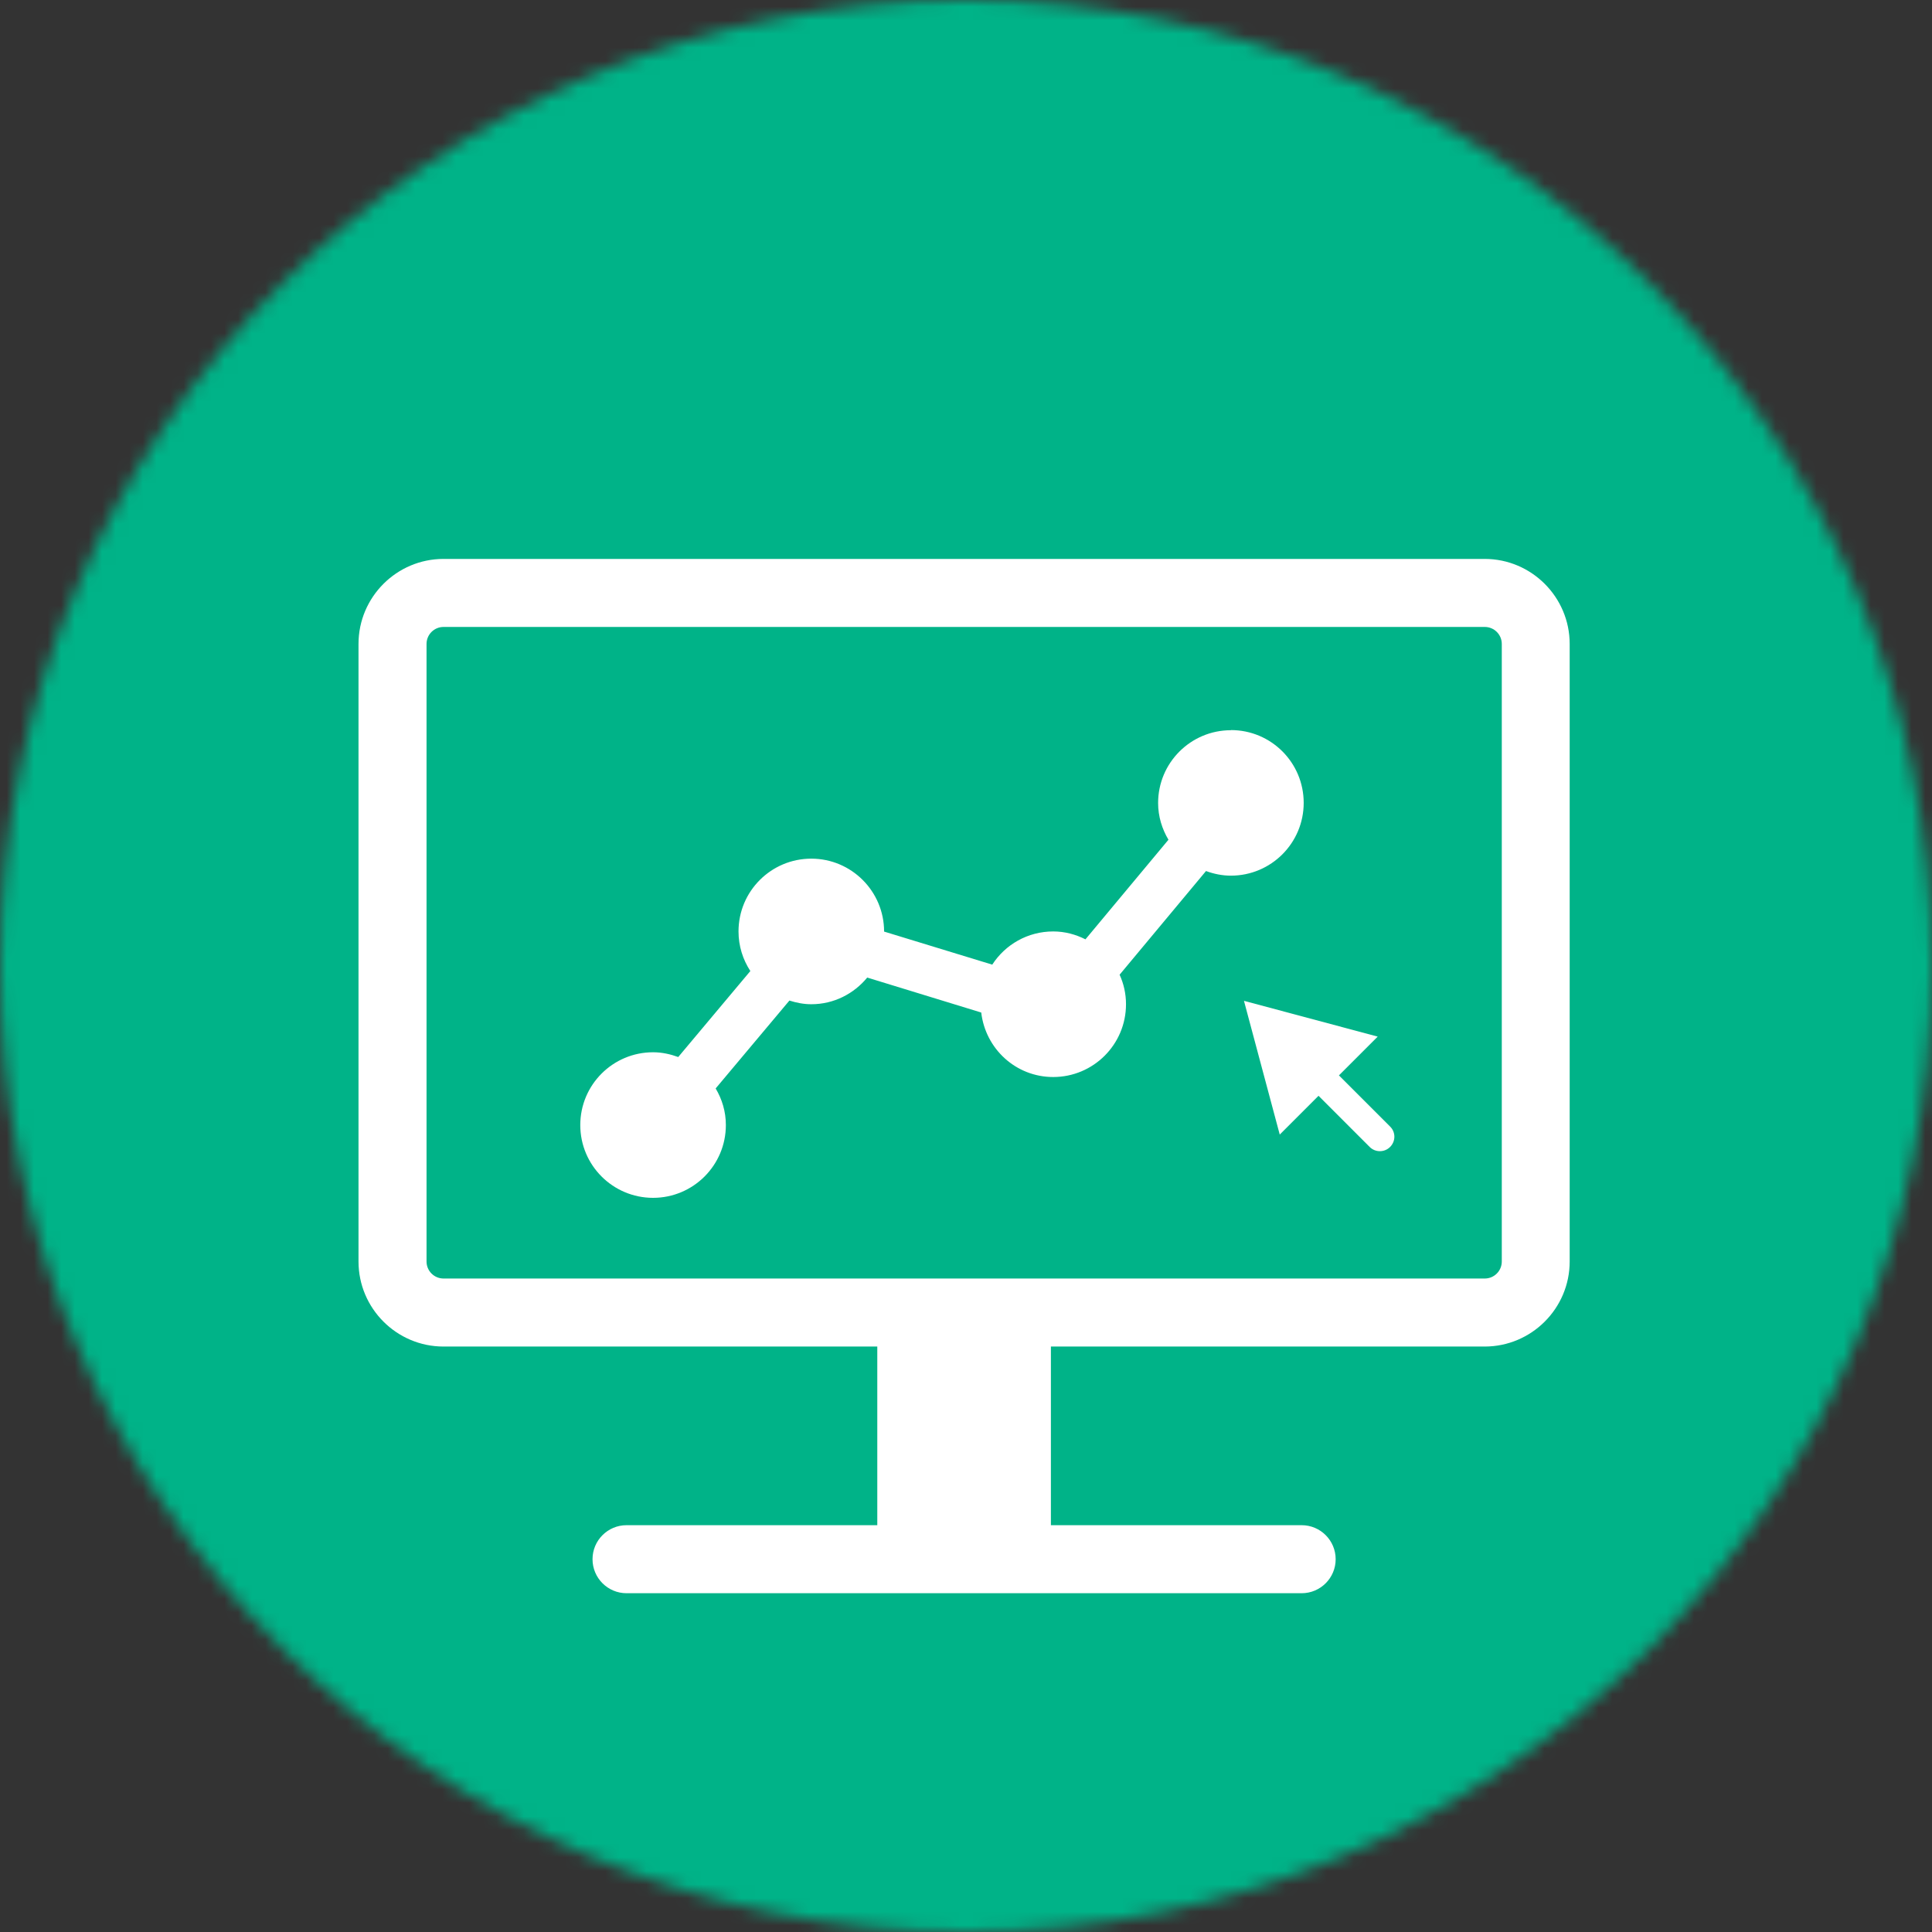
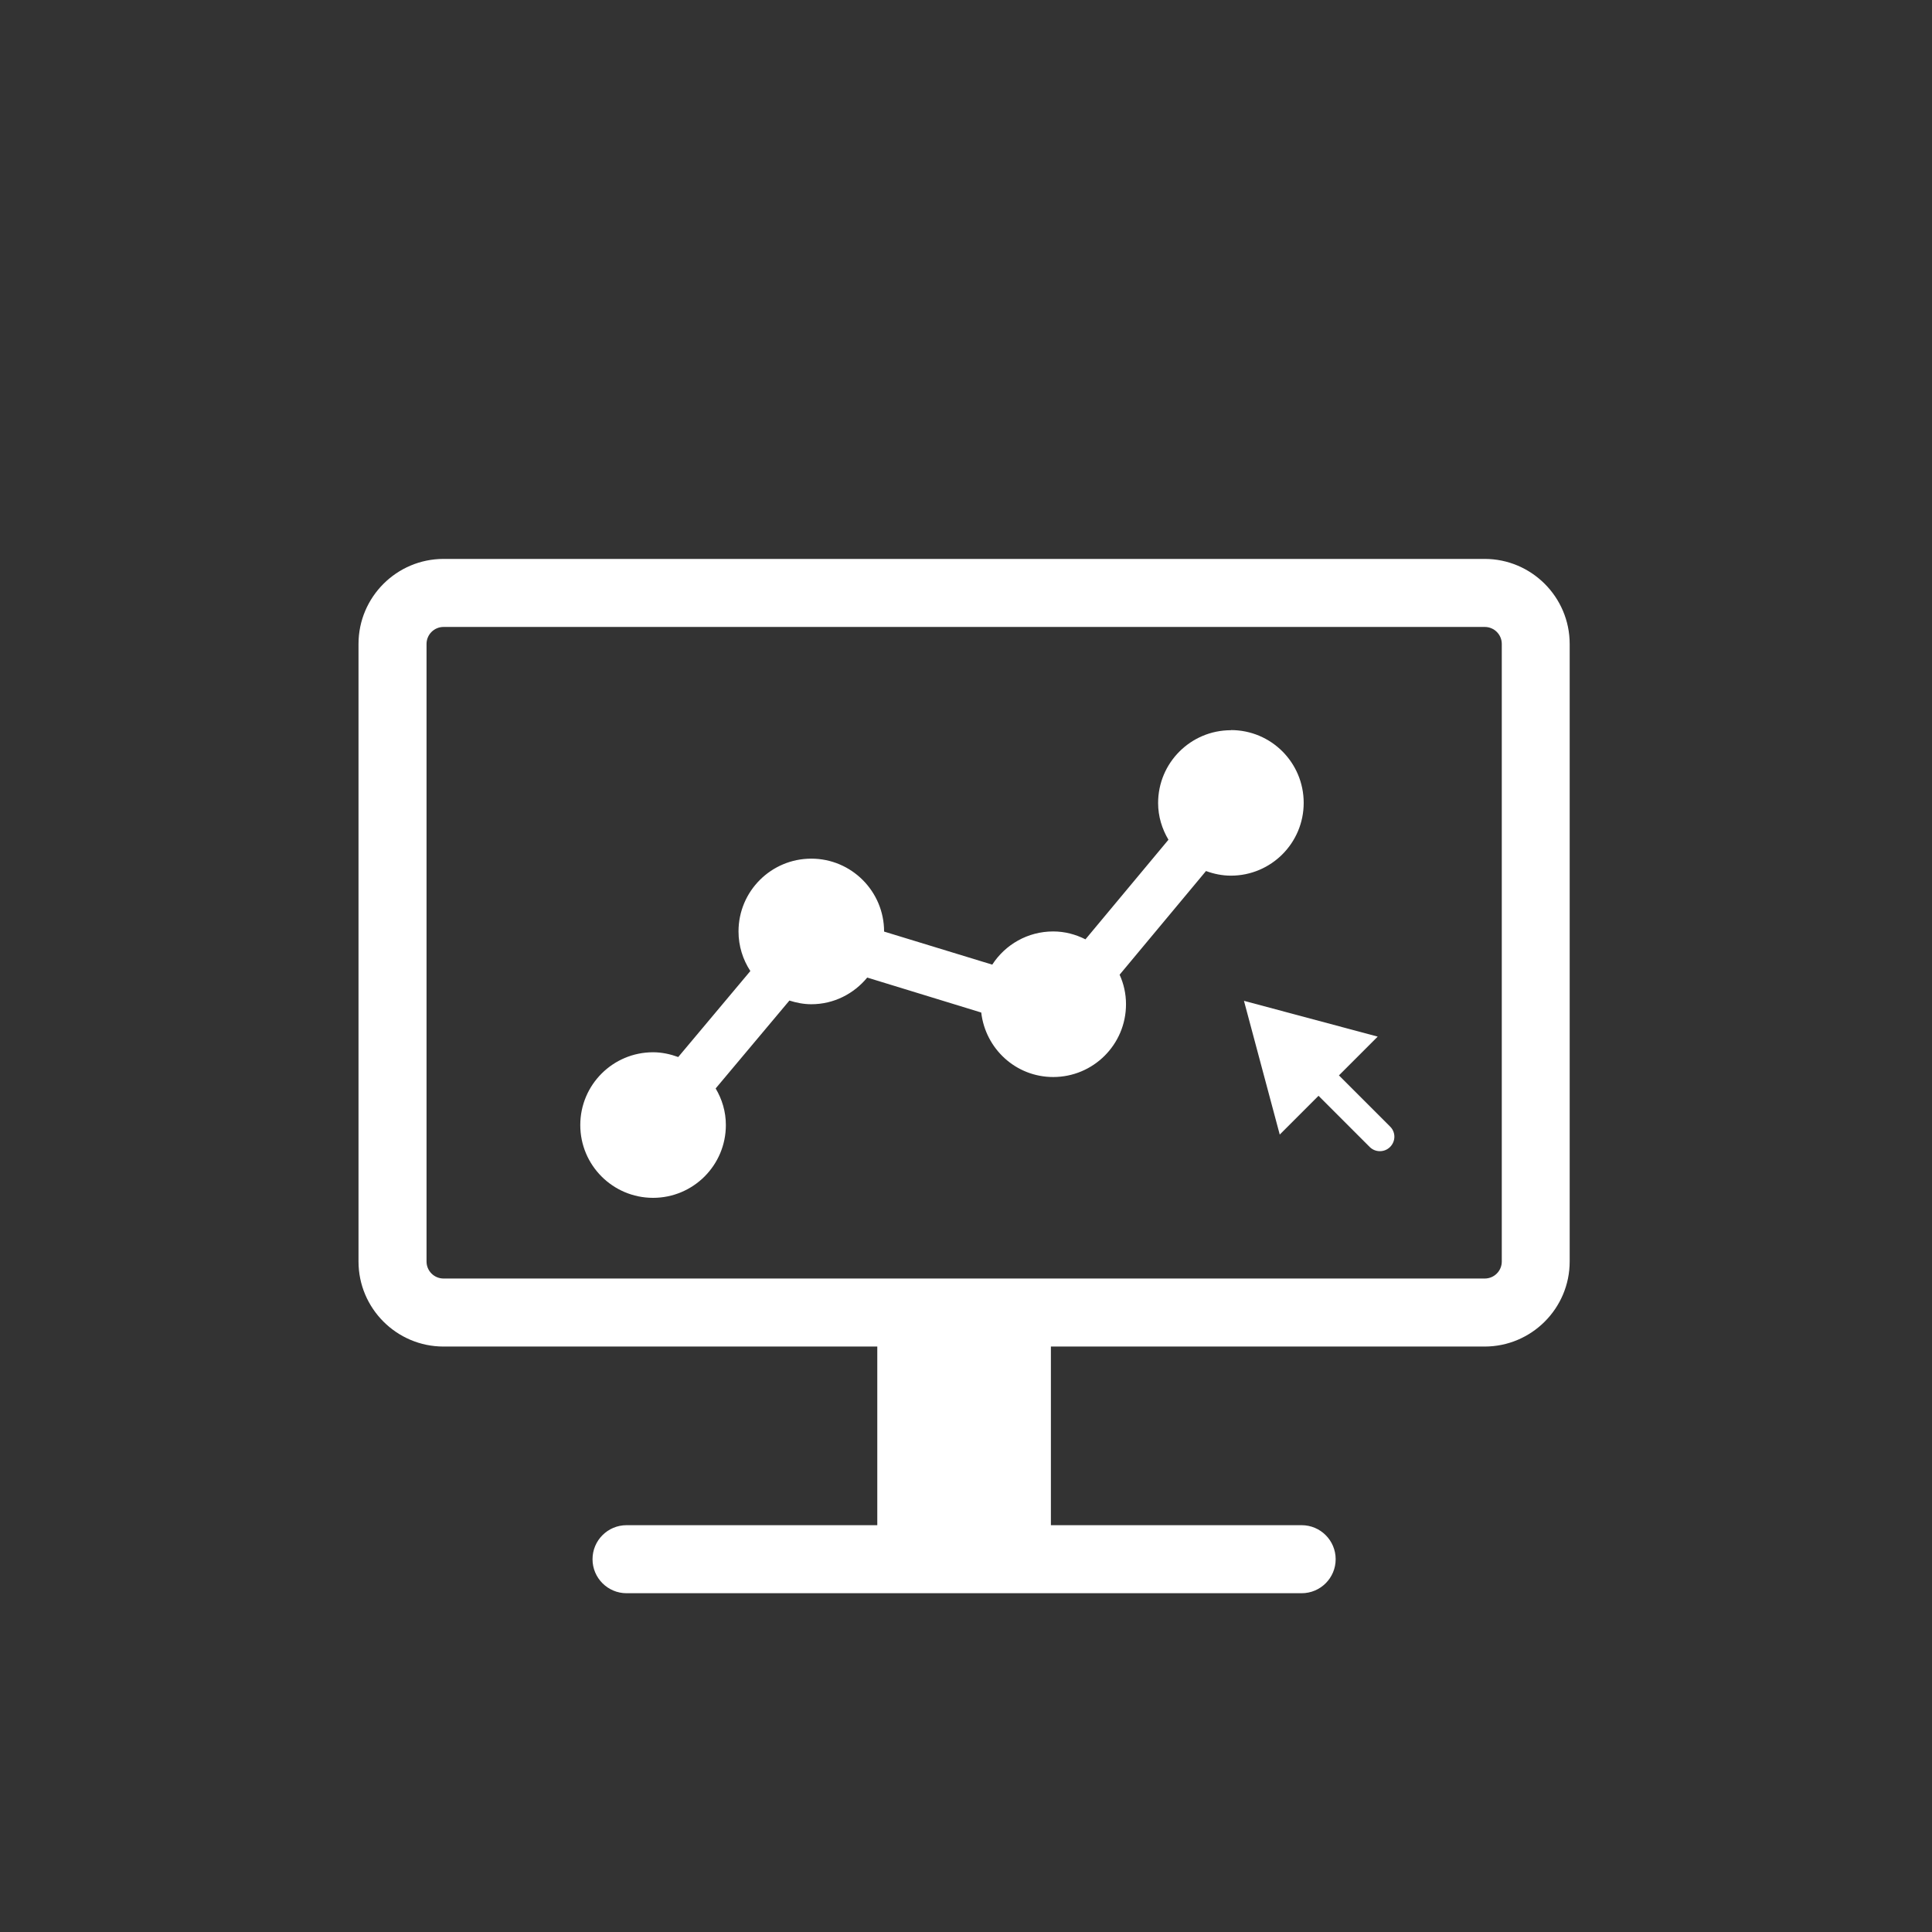
<svg xmlns="http://www.w3.org/2000/svg" width="142" height="142" viewBox="0 0 142 142" fill="none">
  <rect x="0" y="0" width="142" height="142" fill="#333333" stroke="none" />
  <g clip-path="url(#clip0_741_5017)">
    <mask id="mask0_741_5017" style="mask-type:luminance" maskUnits="userSpaceOnUse" x="0" y="0" width="142" height="142">
-       <path d="M71 0C31.788 0 0 31.788 0 71C0 110.212 31.788 142 71 142C110.212 142 142 110.212 142 71C142 31.788 110.212 0 71 0Z" fill="white" />
+       <path d="M71 0C31.788 0 0 31.788 0 71C0 110.212 31.788 142 71 142C142 31.788 110.212 0 71 0Z" fill="white" />
    </mask>
    <g mask="url(#mask0_741_5017)">
-       <path d="M70.863 -70.869L-70.87 70.863L70.863 212.596L212.595 70.863L70.863 -70.869Z" fill="#00B388" />
-     </g>
+       </g>
    <path d="M109.13 41.08H32.6C29.16 41.08 26.35 43.88 26.35 47.33V92.72C26.35 96.16 29.15 98.97 32.6 98.97H64.48V112.1H46.05C44.67 112.1 43.55 113.22 43.55 114.6C43.55 115.98 44.67 117.1 46.05 117.1H95.67C97.05 117.1 98.17 115.98 98.17 114.6C98.17 113.22 97.05 112.1 95.67 112.1H77.24V98.97H109.12C112.56 98.97 115.37 96.17 115.37 92.72V47.33C115.37 43.89 112.57 41.08 109.12 41.08H109.13ZM110.38 92.72C110.38 93.41 109.82 93.97 109.13 93.97H32.6C31.91 93.97 31.35 93.41 31.35 92.72V47.33C31.35 46.64 31.91 46.08 32.6 46.08H109.13C109.82 46.08 110.38 46.64 110.38 47.33V92.72Z" fill="white" />
    <path d="M102.17 82.8L98.41 79.04L101.26 76.19L91.43 73.56L94.06 83.39L96.91 80.54L100.67 84.3C100.88 84.51 101.15 84.61 101.42 84.61C101.69 84.61 101.96 84.51 102.17 84.3C102.59 83.88 102.59 83.21 102.17 82.8Z" fill="white" />
    <path d="M90.47 53.67C87.52 53.67 85.12 56.06 85.12 59.02C85.12 60.01 85.41 60.93 85.88 61.72L79.78 69.04C79.06 68.68 78.27 68.46 77.41 68.46C75.53 68.46 73.88 69.43 72.93 70.9L64.98 68.47C64.98 65.51 62.58 63.11 59.63 63.11C56.68 63.11 54.28 65.5 54.28 68.46C54.28 69.53 54.6 70.53 55.15 71.37L49.85 77.69C49.27 77.48 48.65 77.34 48 77.34C45.05 77.34 42.65 79.73 42.65 82.69C42.65 85.65 45.05 88.04 48 88.04C50.95 88.04 53.35 85.65 53.35 82.69C53.35 81.7 53.07 80.79 52.6 80L58.02 73.54C58.53 73.7 59.06 73.81 59.63 73.81C61.29 73.81 62.76 73.04 63.74 71.85L72.12 74.42C72.43 77.08 74.66 79.16 77.41 79.16C80.36 79.16 82.76 76.77 82.76 73.81C82.76 73.03 82.59 72.3 82.29 71.64L88.64 64.02C89.21 64.23 89.83 64.36 90.47 64.36C93.42 64.36 95.82 61.97 95.82 59.01C95.82 56.05 93.43 53.66 90.47 53.66" fill="white" />
  </g>
  <defs>
    <clipPath id="clip0_741_5017">
      <rect width="142" height="142" fill="white" />
    </clipPath>
  </defs>
</svg>